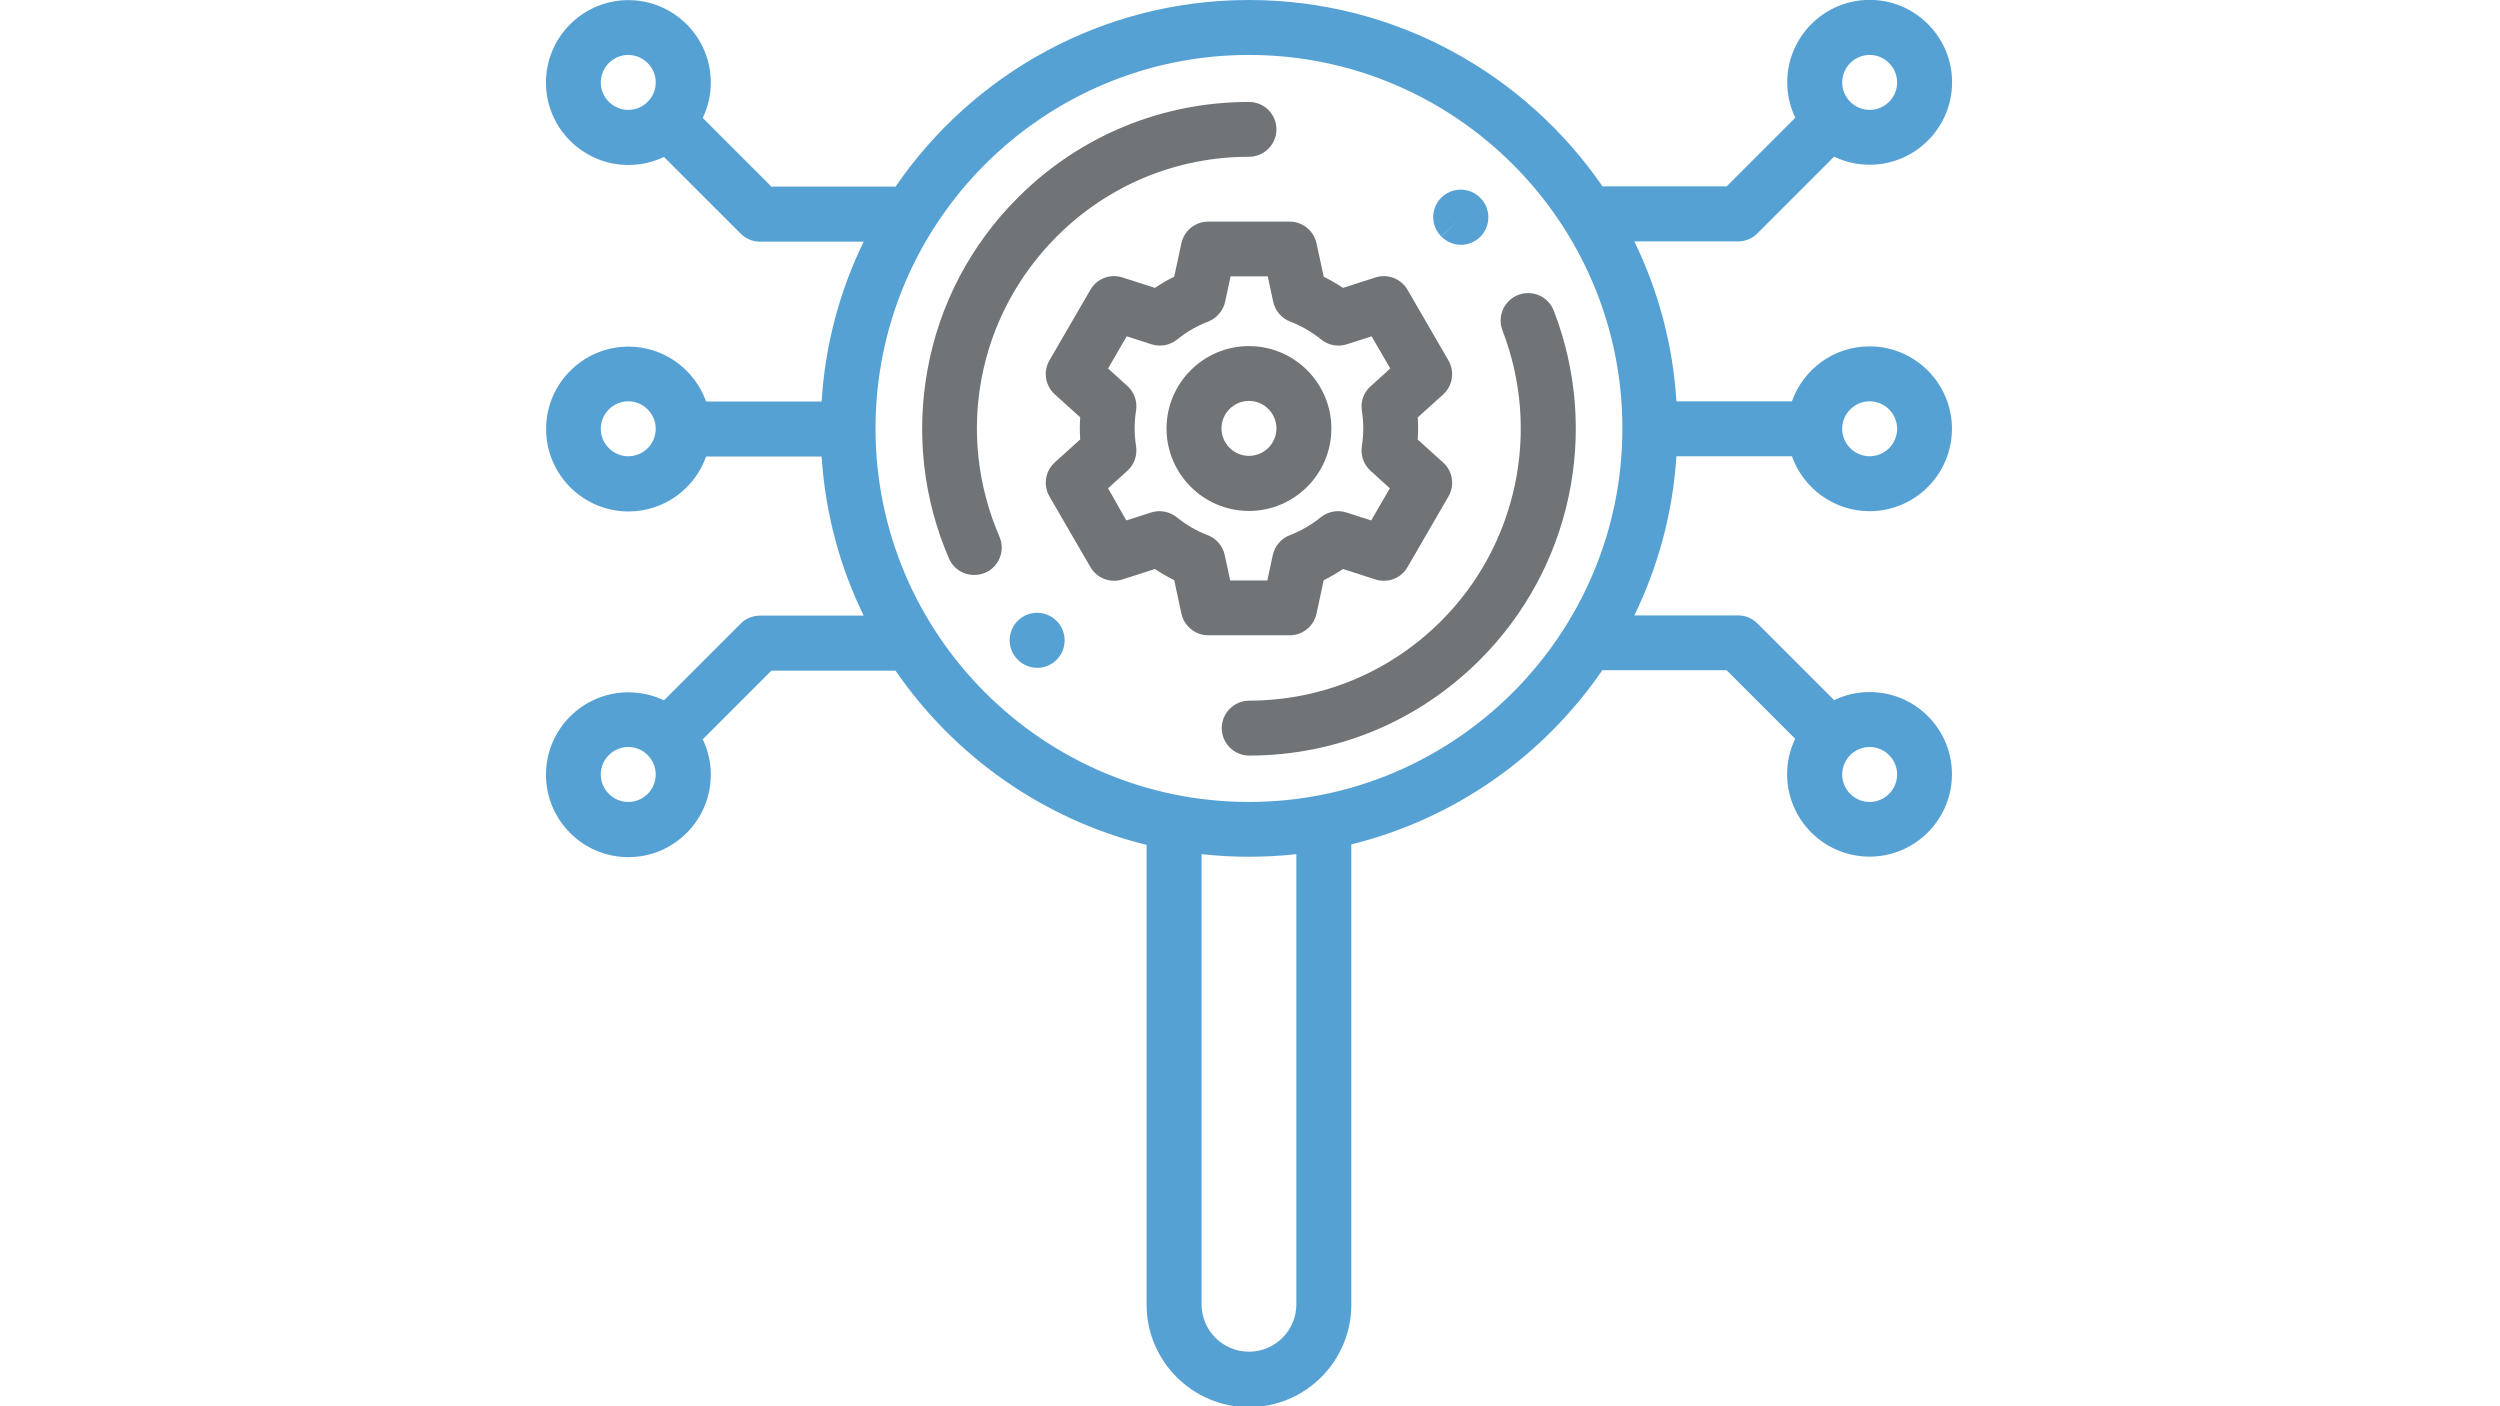
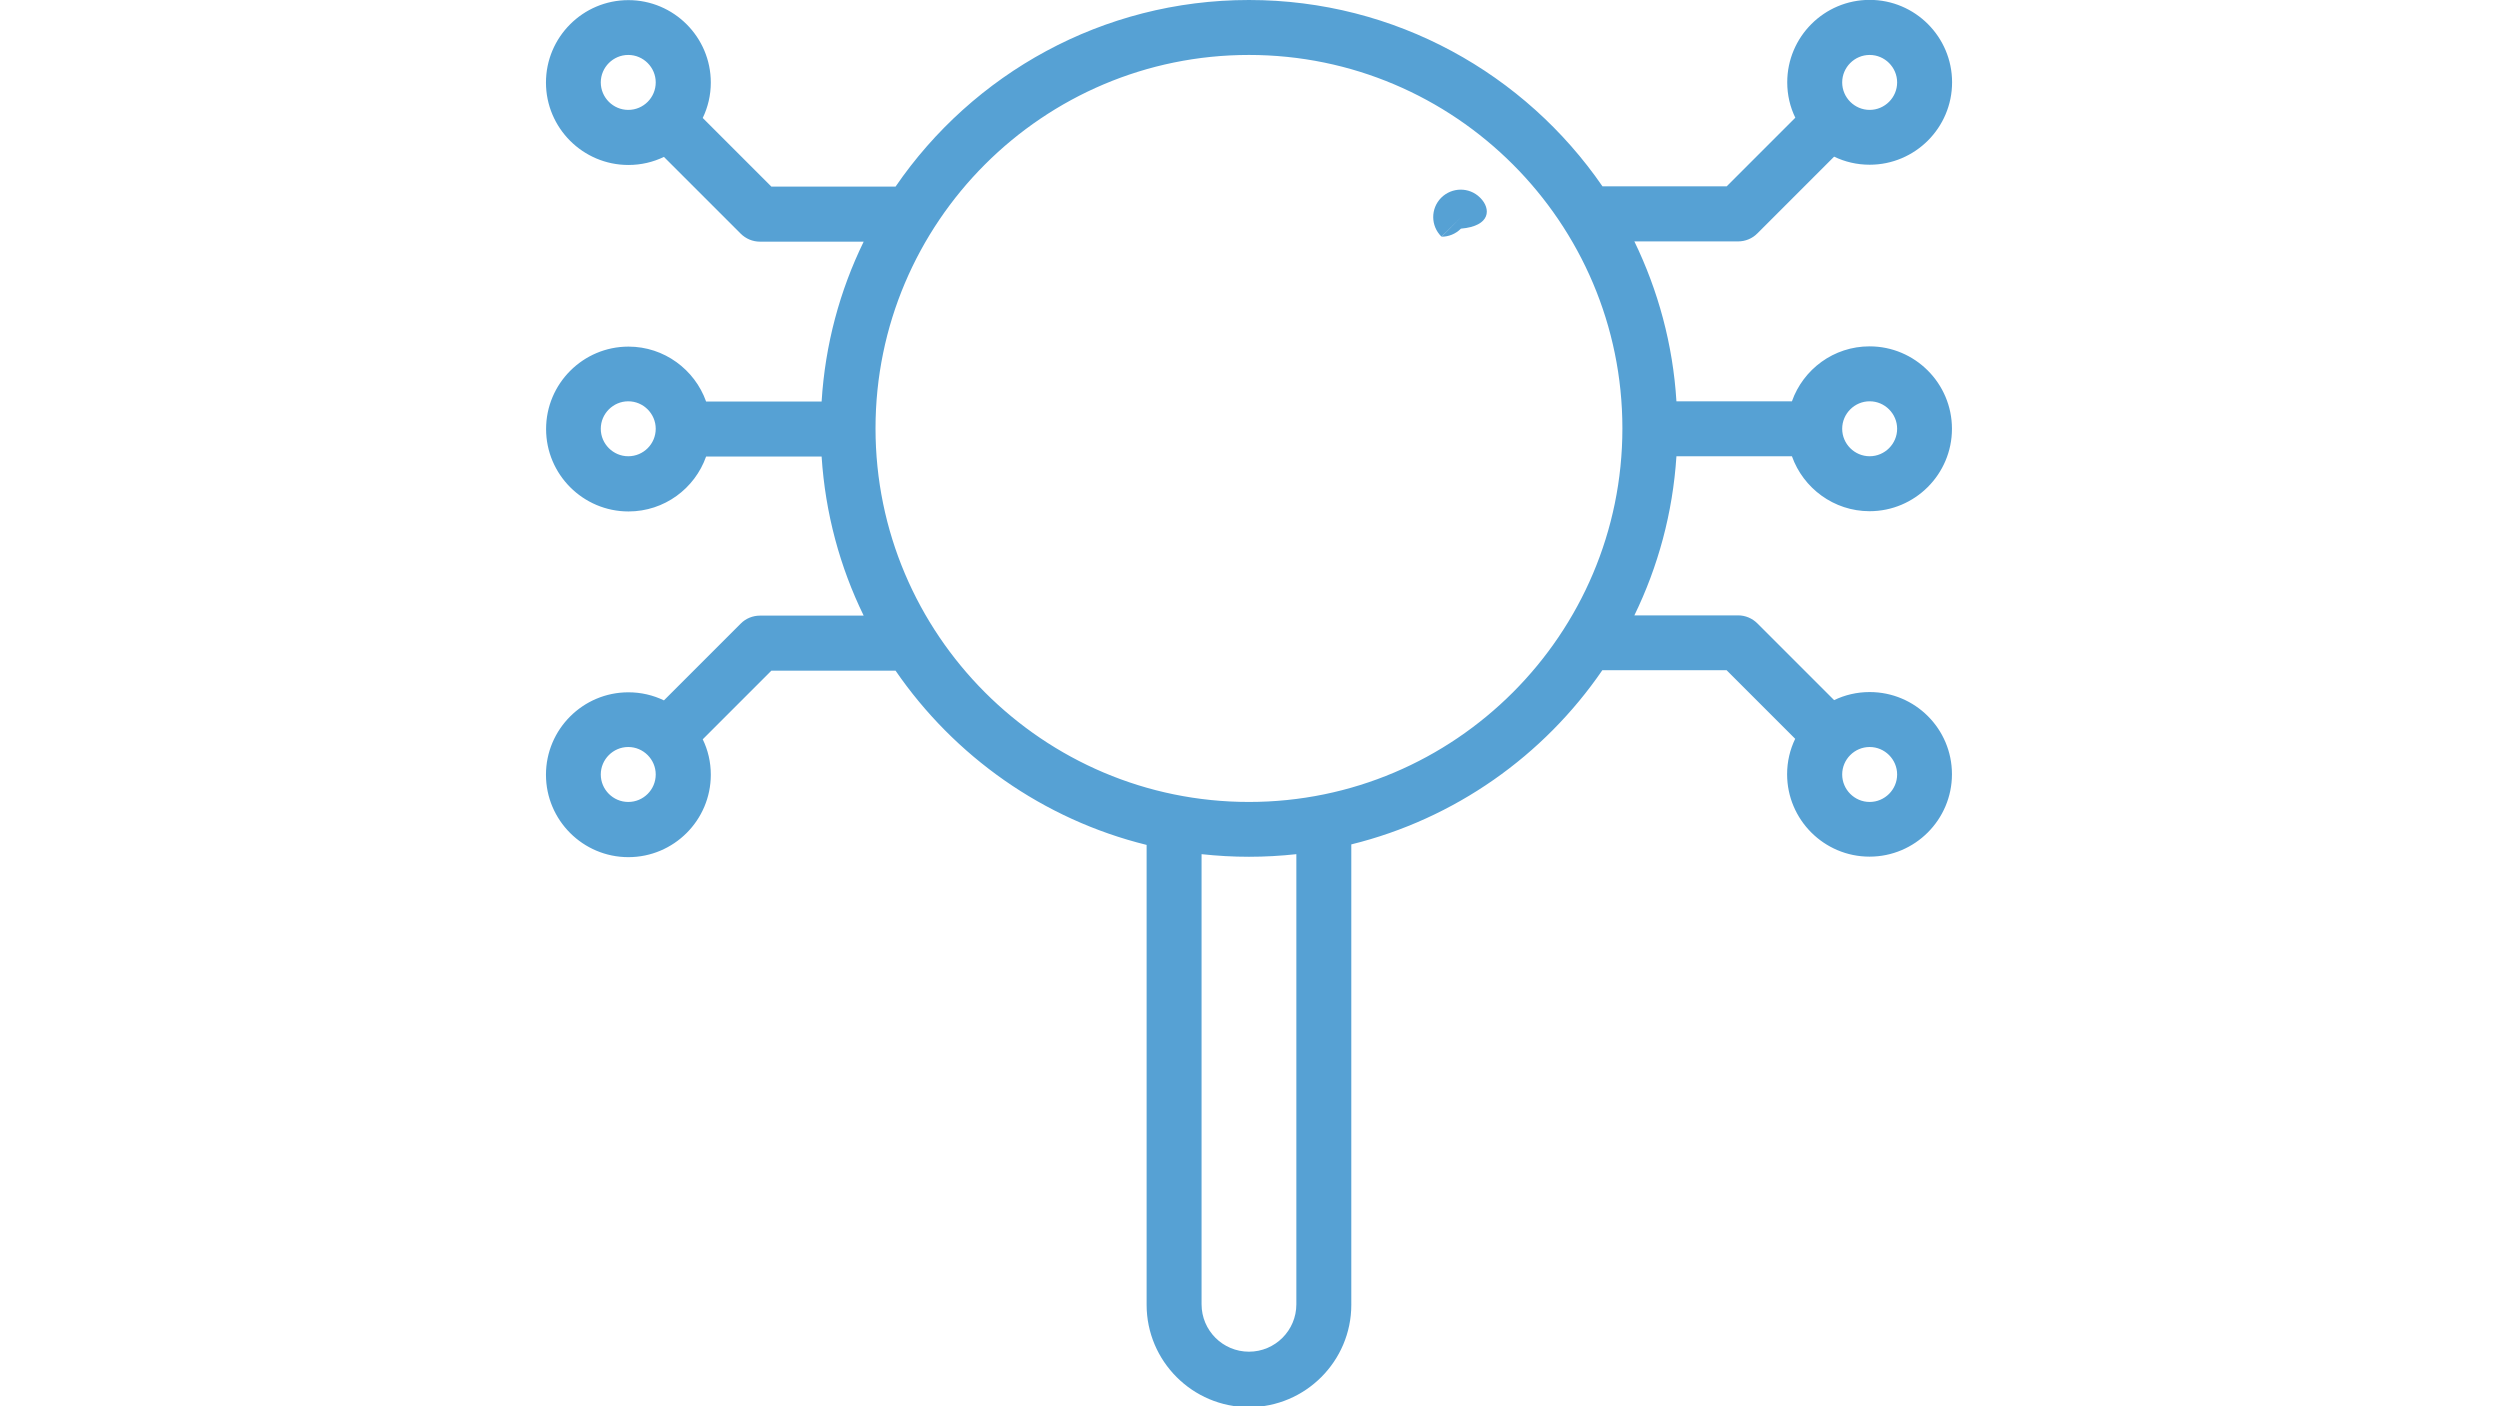
<svg xmlns="http://www.w3.org/2000/svg" version="1.1" id="Capa_1" x="0px" y="0px" viewBox="0 0 1920 1080" style="enable-background:new 0 0 1920 1080;" xml:space="preserve">
  <style type="text/css">
	.st0{fill:#707477;}
	.st1{fill:#56A1D4;}
</style>
  <g>
    <g>
-       <path class="st0" d="M959.2,265.8c-34.9,0-63.3,28.4-63.3,63.3s28.4,63.3,63.3,63.3c34.9,0,63.3-28.4,63.3-63.3    S994.1,265.8,959.2,265.8z M959.2,350.1c-11.6,0-21.1-9.5-21.1-21.1c0-11.6,9.5-21.1,21.1-21.1c11.6,0,21.1,9.5,21.1,21.1    C980.3,340.7,970.8,350.1,959.2,350.1z" />
-     </g>
+       </g>
  </g>
  <g>
    <g>
-       <path class="st0" d="M1108.3,355.2l-19.5-17.6c0.2-2.8,0.3-5.7,0.3-8.5c0-2.8-0.1-5.7-0.3-8.5l19.5-17.6    c7.4-6.7,9.1-17.6,4.1-26.2l-31.4-54.2c-5-8.6-15.3-12.6-24.7-9.5l-24.9,8c-4.7-3.2-9.7-6-14.8-8.6l-5.5-25.6    c-2.1-9.7-10.7-16.7-20.6-16.7h-62.6c-9.9,0-18.5,6.9-20.6,16.7l-5.5,25.6c-5.1,2.5-10.1,5.4-14.8,8.6l-24.9-8    c-9.5-3.1-19.8,0.9-24.7,9.5L806,276.7c-5,8.6-3.3,19.5,4.1,26.2l19.5,17.6c-0.2,2.8-0.3,5.7-0.3,8.5c0,2.8,0.1,5.7,0.3,8.5    l-19.5,17.6c-7.4,6.7-9.1,17.6-4.1,26.2l31.4,54.2c5,8.6,15.3,12.6,24.7,9.5l24.9-8c4.7,3.2,9.7,6,14.8,8.6l5.5,25.6    c2.1,9.7,10.7,16.7,20.6,16.7h62.6c9.9,0,18.5-6.9,20.6-16.7l5.5-25.6c5.1-2.5,10.1-5.4,14.8-8.6l24.9,8    c9.5,3.1,19.8-0.9,24.7-9.5l31.4-54.2C1117.4,372.7,1115.7,361.8,1108.3,355.2z M1045.9,315.3c0.7,4.5,1.1,9.1,1.1,13.7    s-0.4,9.2-1.1,13.7c-1.1,7,1.4,14.1,6.7,18.9l14.8,13.4l-14.3,24.7l-19-6.1c-6.8-2.2-14.2-0.8-19.8,3.7    c-7.2,5.8-15.1,10.4-23.7,13.7c-6.7,2.6-11.6,8.3-13.1,15.3l-4.2,19.5h-28.5l-4.2-19.5c-1.5-7-6.4-12.7-13.1-15.3    c-8.6-3.3-16.5-7.9-23.7-13.7c-5.5-4.5-13-5.9-19.8-3.7l-19,6.1L851,375l14.8-13.4c5.3-4.8,7.8-11.9,6.7-18.9    c-0.7-4.5-1.1-9.1-1.1-13.7c0-4.6,0.4-9.2,1.1-13.7c1.1-7-1.4-14.1-6.7-18.9L851,283l14.3-24.7l19,6.1c6.8,2.2,14.2,0.8,19.8-3.7    c7.2-5.8,15.1-10.4,23.7-13.7c6.6-2.6,11.6-8.3,13.1-15.3l4.2-19.5h28.5l4.2,19.5c1.5,7,6.4,12.7,13.1,15.3    c8.6,3.3,16.5,7.9,23.7,13.7c5.5,4.5,13,5.9,19.8,3.7l19-6.1l14.3,24.7l-14.8,13.4C1047.3,301.2,1044.8,308.3,1045.9,315.3z" />
-     </g>
+       </g>
  </g>
  <g>
    <g>
      <path class="st1" d="M1435.9,531.5c-9.8,0-19,2.2-27.3,6.2l-58.9-58.9c-4-4-9.3-6.2-14.9-6.2h-79.6    c18.2-37.4,29.5-78.7,32.3-122.2h88.7v0c8.7,24.5,32.2,42.2,59.6,42.2c34.9,0,63.3-28.4,63.3-63.3s-28.4-63.3-63.3-63.3    c-27.5,0-50.9,17.6-59.6,42.2h-88.7c-2.7-43.8-14.1-85.2-32.3-122.8h79.6c5.6,0,11-2.2,14.9-6.2l58.9-58.9    c8.3,4,17.5,6.2,27.3,6.2c34.9,0,63.3-28.4,63.3-63.3c0-34.9-28.4-63.3-63.3-63.3s-63.3,28.4-63.3,63.3c0,9.8,2.2,19,6.2,27.2    l-52.7,52.7h-95.4C1171.3,56.8,1071.8,0,959.2,0S747.1,56.8,687.8,143.3h-95.4l-52.7-52.7c4-8.3,6.2-17.5,6.2-27.2    c0-34.9-28.4-63.3-63.3-63.3s-63.3,28.4-63.3,63.3s28.4,63.3,63.3,63.3c9.8,0,19-2.2,27.3-6.2l58.9,58.9c4,4,9.3,6.2,14.9,6.2    h79.6c-18.3,37.5-29.6,79-32.3,122.8h-88.7c-8.7-24.5-32.2-42.2-59.6-42.2c-34.9,0-63.3,28.4-63.3,63.3s28.4,63.3,63.3,63.3    c27.5,0,50.9-17.6,59.6-42.2h88.7c2.8,43.6,14.1,84.9,32.3,122.2h-79.6c-5.6,0-11,2.2-14.9,6.2l-58.9,58.9    c-8.3-4-17.5-6.2-27.3-6.2c-34.9,0-63.3,28.4-63.3,63.3c0,34.9,28.4,63.3,63.3,63.3s63.3-28.4,63.3-63.3c0-9.8-2.2-19-6.2-27.2    l52.7-52.7h95.4c45.1,65.6,113.3,114.2,192.8,133.8v353.2c0,43.3,35.3,78.6,78.6,78.6s78.6-35.3,78.6-78.6V648.5    c79.5-19.6,147.8-68.1,192.8-133.8h95.4l52.7,52.7c-4,8.3-6.2,17.5-6.2,27.2c0,34.9,28.4,63.3,63.3,63.3s63.3-28.4,63.3-63.3    S1470.8,531.5,1435.9,531.5z M1435.9,308.2c11.6,0,21.1,9.5,21.1,21.1c0,11.6-9.5,21.1-21.1,21.1c-11.6,0-21.1-9.5-21.1-21.1    C1414.8,317.7,1424.3,308.2,1435.9,308.2z M1435.9,42.2c11.6,0,21.1,9.5,21.1,21.1s-9.5,21.1-21.1,21.1    c-11.6,0-21.1-9.5-21.1-21.1S1424.3,42.2,1435.9,42.2z M482.5,84.4c-11.6,0-21.1-9.5-21.1-21.1s9.5-21.1,21.1-21.1    s21.1,9.5,21.1,21.1S494.2,84.4,482.5,84.4z M482.5,350.4c-11.6,0-21.1-9.5-21.1-21.1c0-11.6,9.5-21.1,21.1-21.1    s21.1,9.5,21.1,21.1S494.2,350.4,482.5,350.4z M482.5,615.9c-11.6,0-21.1-9.5-21.1-21.1s9.5-21.1,21.1-21.1s21.1,9.5,21.1,21.1    S494.2,615.9,482.5,615.9z M995.6,1001.7c0,20.1-16.3,36.4-36.4,36.4c-20.1,0-36.4-16.3-36.4-36.4V656c12,1.3,24.1,2,36.4,2    c12.3,0,24.5-0.7,36.4-2V1001.7z M959.2,615.9C801,615.9,672.4,487.2,672.4,329S801,42.2,959.2,42.2s286.8,128.7,286.8,286.8    S1117.4,615.9,959.2,615.9z M1435.9,615.9c-11.6,0-21.1-9.5-21.1-21.1s9.5-21.1,21.1-21.1c11.6,0,21.1,9.5,21.1,21.1    S1447.5,615.9,1435.9,615.9z" />
    </g>
  </g>
  <g>
    <g>
-       <path class="st1" d="M811.5,476.9c-8.2-8.3-21.5-8.4-29.8-0.2c-8.3,8.2-8.4,21.5-0.2,29.8l0.3,0.3c4.1,4.1,9.5,6.1,14.8,6.1    c5.4,0,10.8-2.1,14.9-6.2C819.7,498.5,819.7,485.1,811.5,476.9z" />
+       </g>
+   </g>
+   <g>
+     <g>
+       </g>
+   </g>
+   <g>
+     <g>
+       <path class="st1" d="M1136.9,152l-0.3-0.3c-8.3-8.2-21.6-8-29.8,0.2c-8.2,8.3-8.1,21.6,0.2,29.8l15-14.8l-14.9,14.9    c5.4,0,10.8-2.1,14.9-6.2C1145.1,173.6,1145.1,160.2,1136.9,152z" />
    </g>
  </g>
  <g>
    <g>
-       <path class="st0" d="M959.2,78.3c-67,0-130.1,26.1-177.5,73.5c-36.3,36.3-60.3,82-69.4,132.3c-8.9,49.1-3.2,99.2,16.5,144.8    c3.4,8,11.2,12.7,19.4,12.7c2.8,0,5.6-0.6,8.4-1.7c10.7-4.6,15.6-17,11-27.7c-34.2-79.1-16.9-169.6,44-230.6    c39.4-39.4,91.9-61.2,147.6-61.2c11.6,0,21.1-9.4,21.1-21.1C980.3,87.7,970.9,78.3,959.2,78.3z" />
-     </g>
-   </g>
-   <g>
-     <g>
-       <path class="st1" d="M1136.9,152l-0.3-0.3c-8.3-8.2-21.6-8-29.8,0.2c-8.2,8.3-8.1,21.6,0.2,29.8l15-14.8l-14.9,14.9    c4.1,4.1,9.5,6.2,14.9,6.2c5.4,0,10.8-2.1,14.9-6.2C1145.1,173.6,1145.1,160.2,1136.9,152z" />
-     </g>
-   </g>
-   <g>
-     <g>
-       <path class="st0" d="M1193.3,238.6c-4.2-10.9-16.4-16.3-27.3-12.1c-10.9,4.2-16.3,16.4-12.1,27.3c29.8,77.1,11.3,164.7-47.1,223.1    c-39.4,39.4-91.7,61.1-147.4,61.2c-11.6,0-21.1,9.5-21.1,21.1c0,11.6,9.5,21.1,21.1,21.1c0,0,0,0,0,0    c66.9-0.1,129.8-26.2,177.1-73.5C1206.9,436.5,1229.2,331.3,1193.3,238.6z" />
-     </g>
+       </g>
  </g>
</svg>